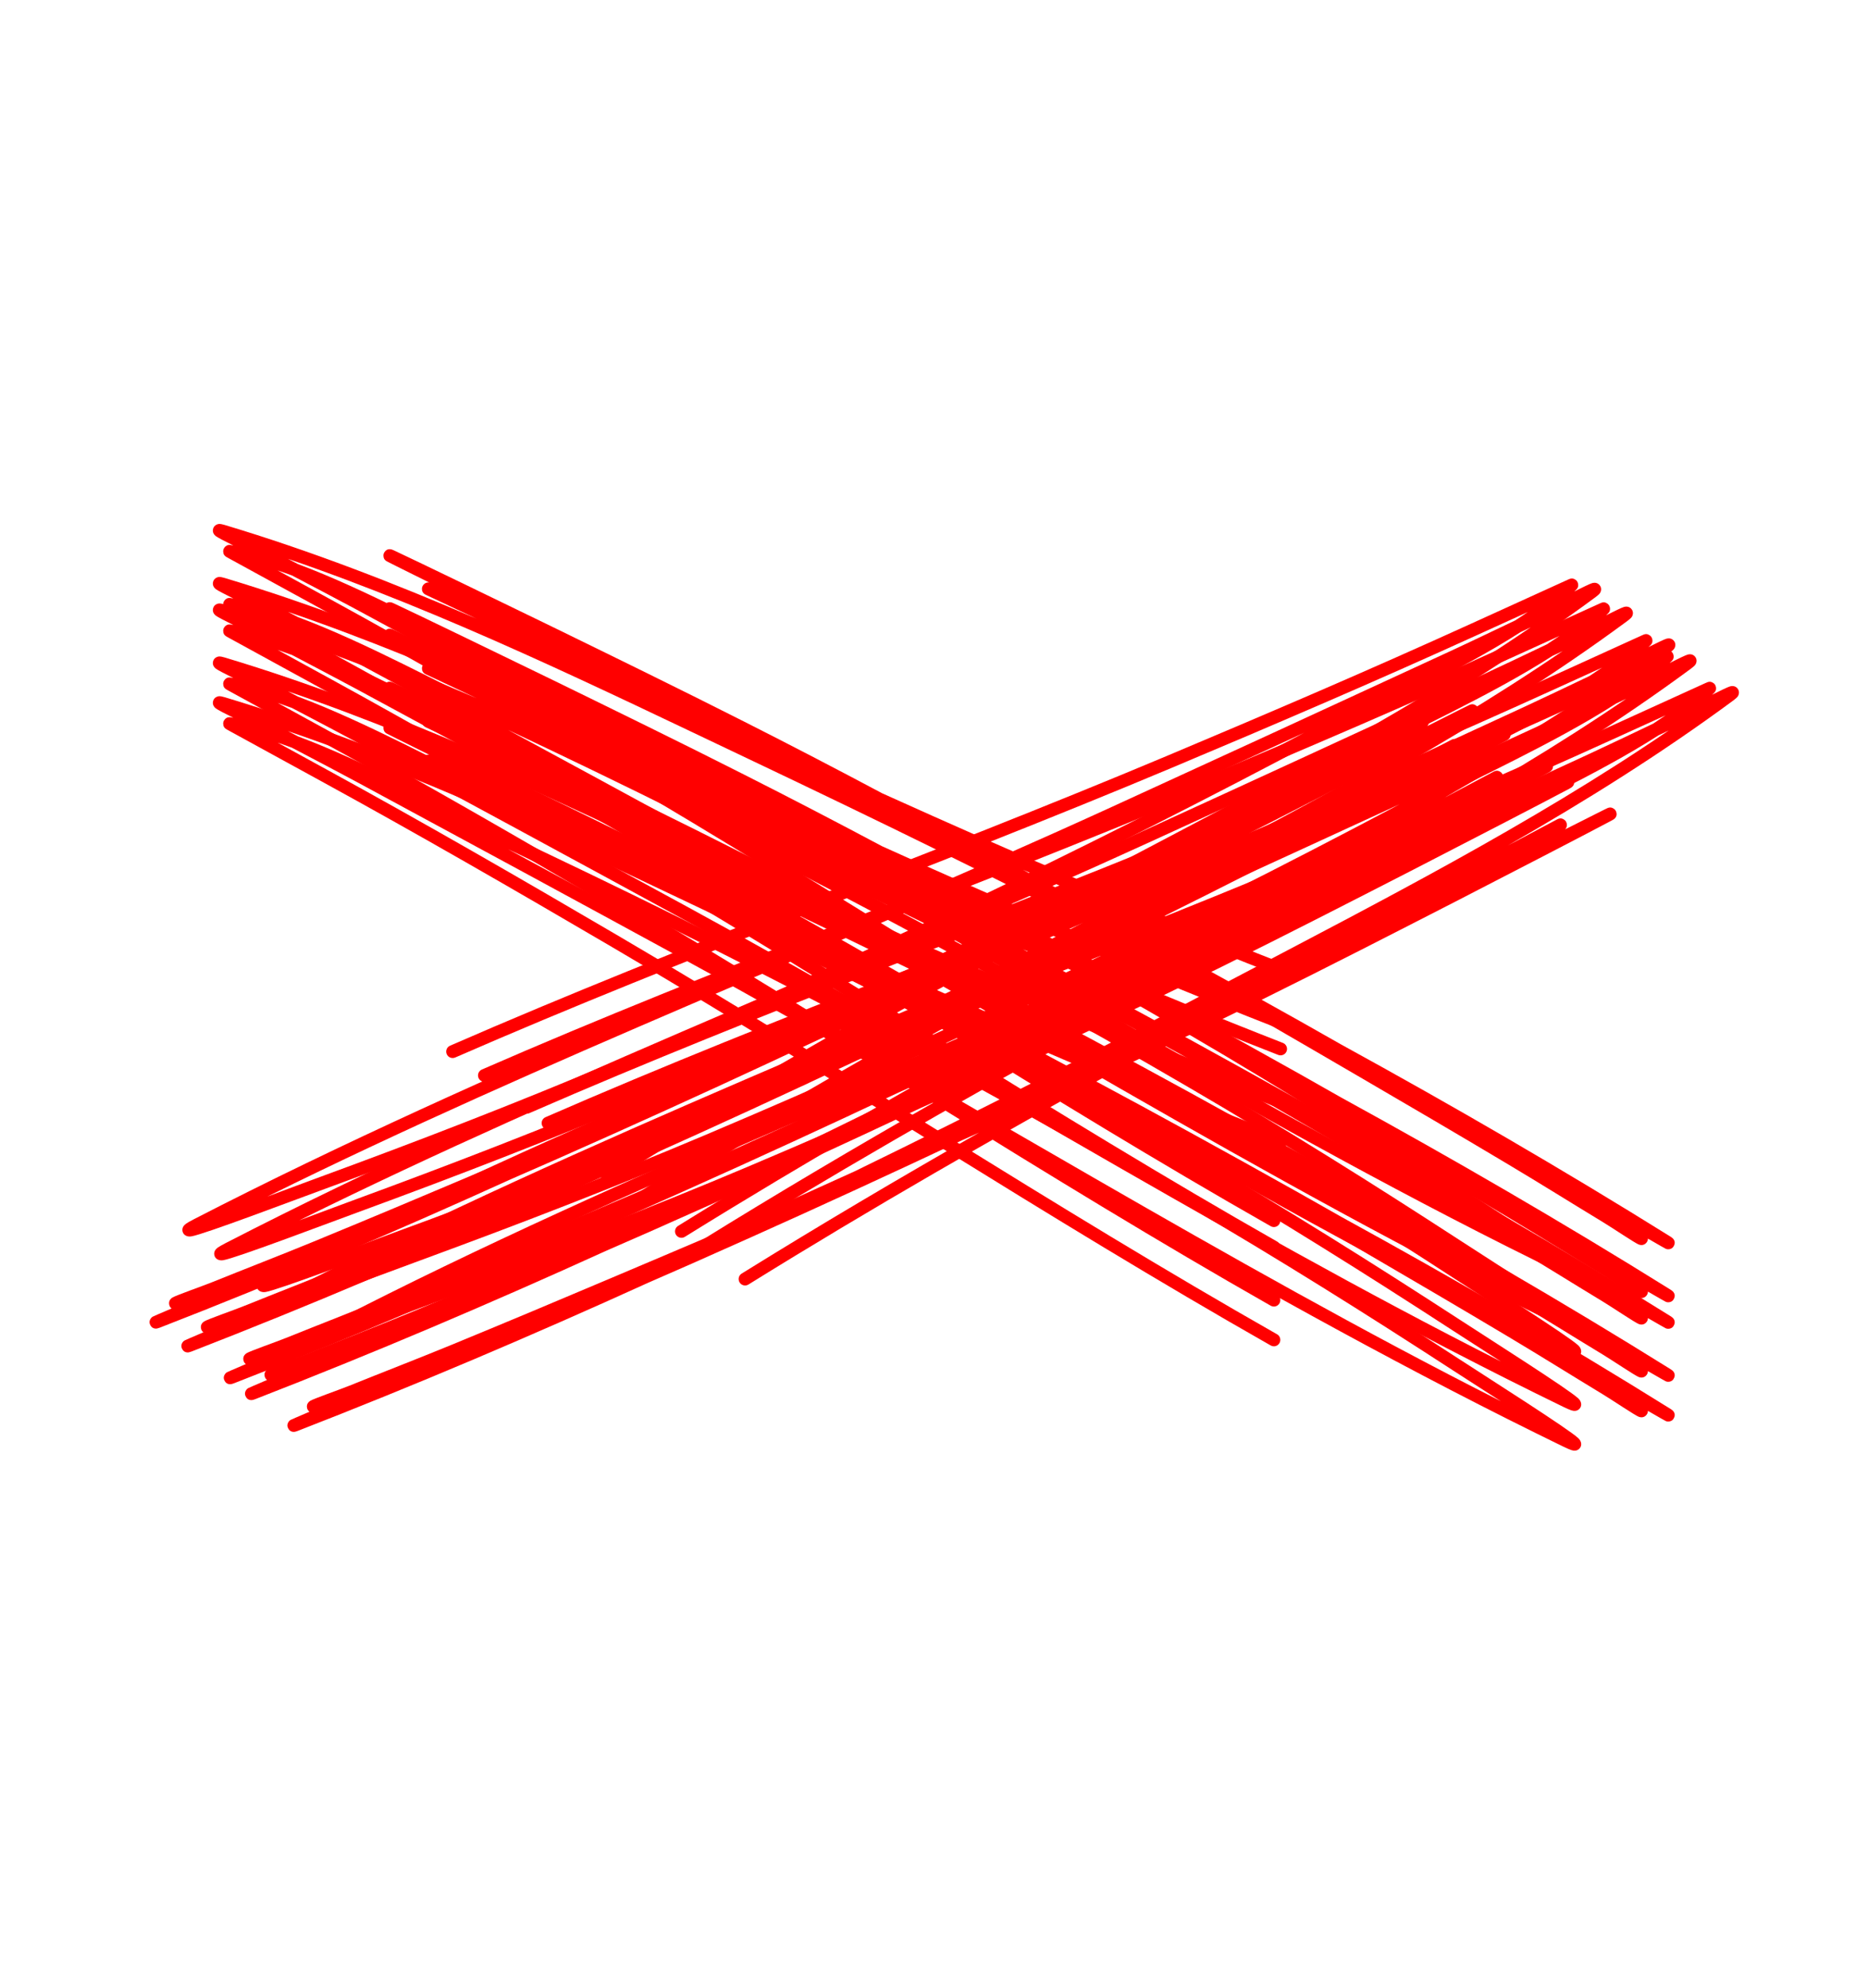
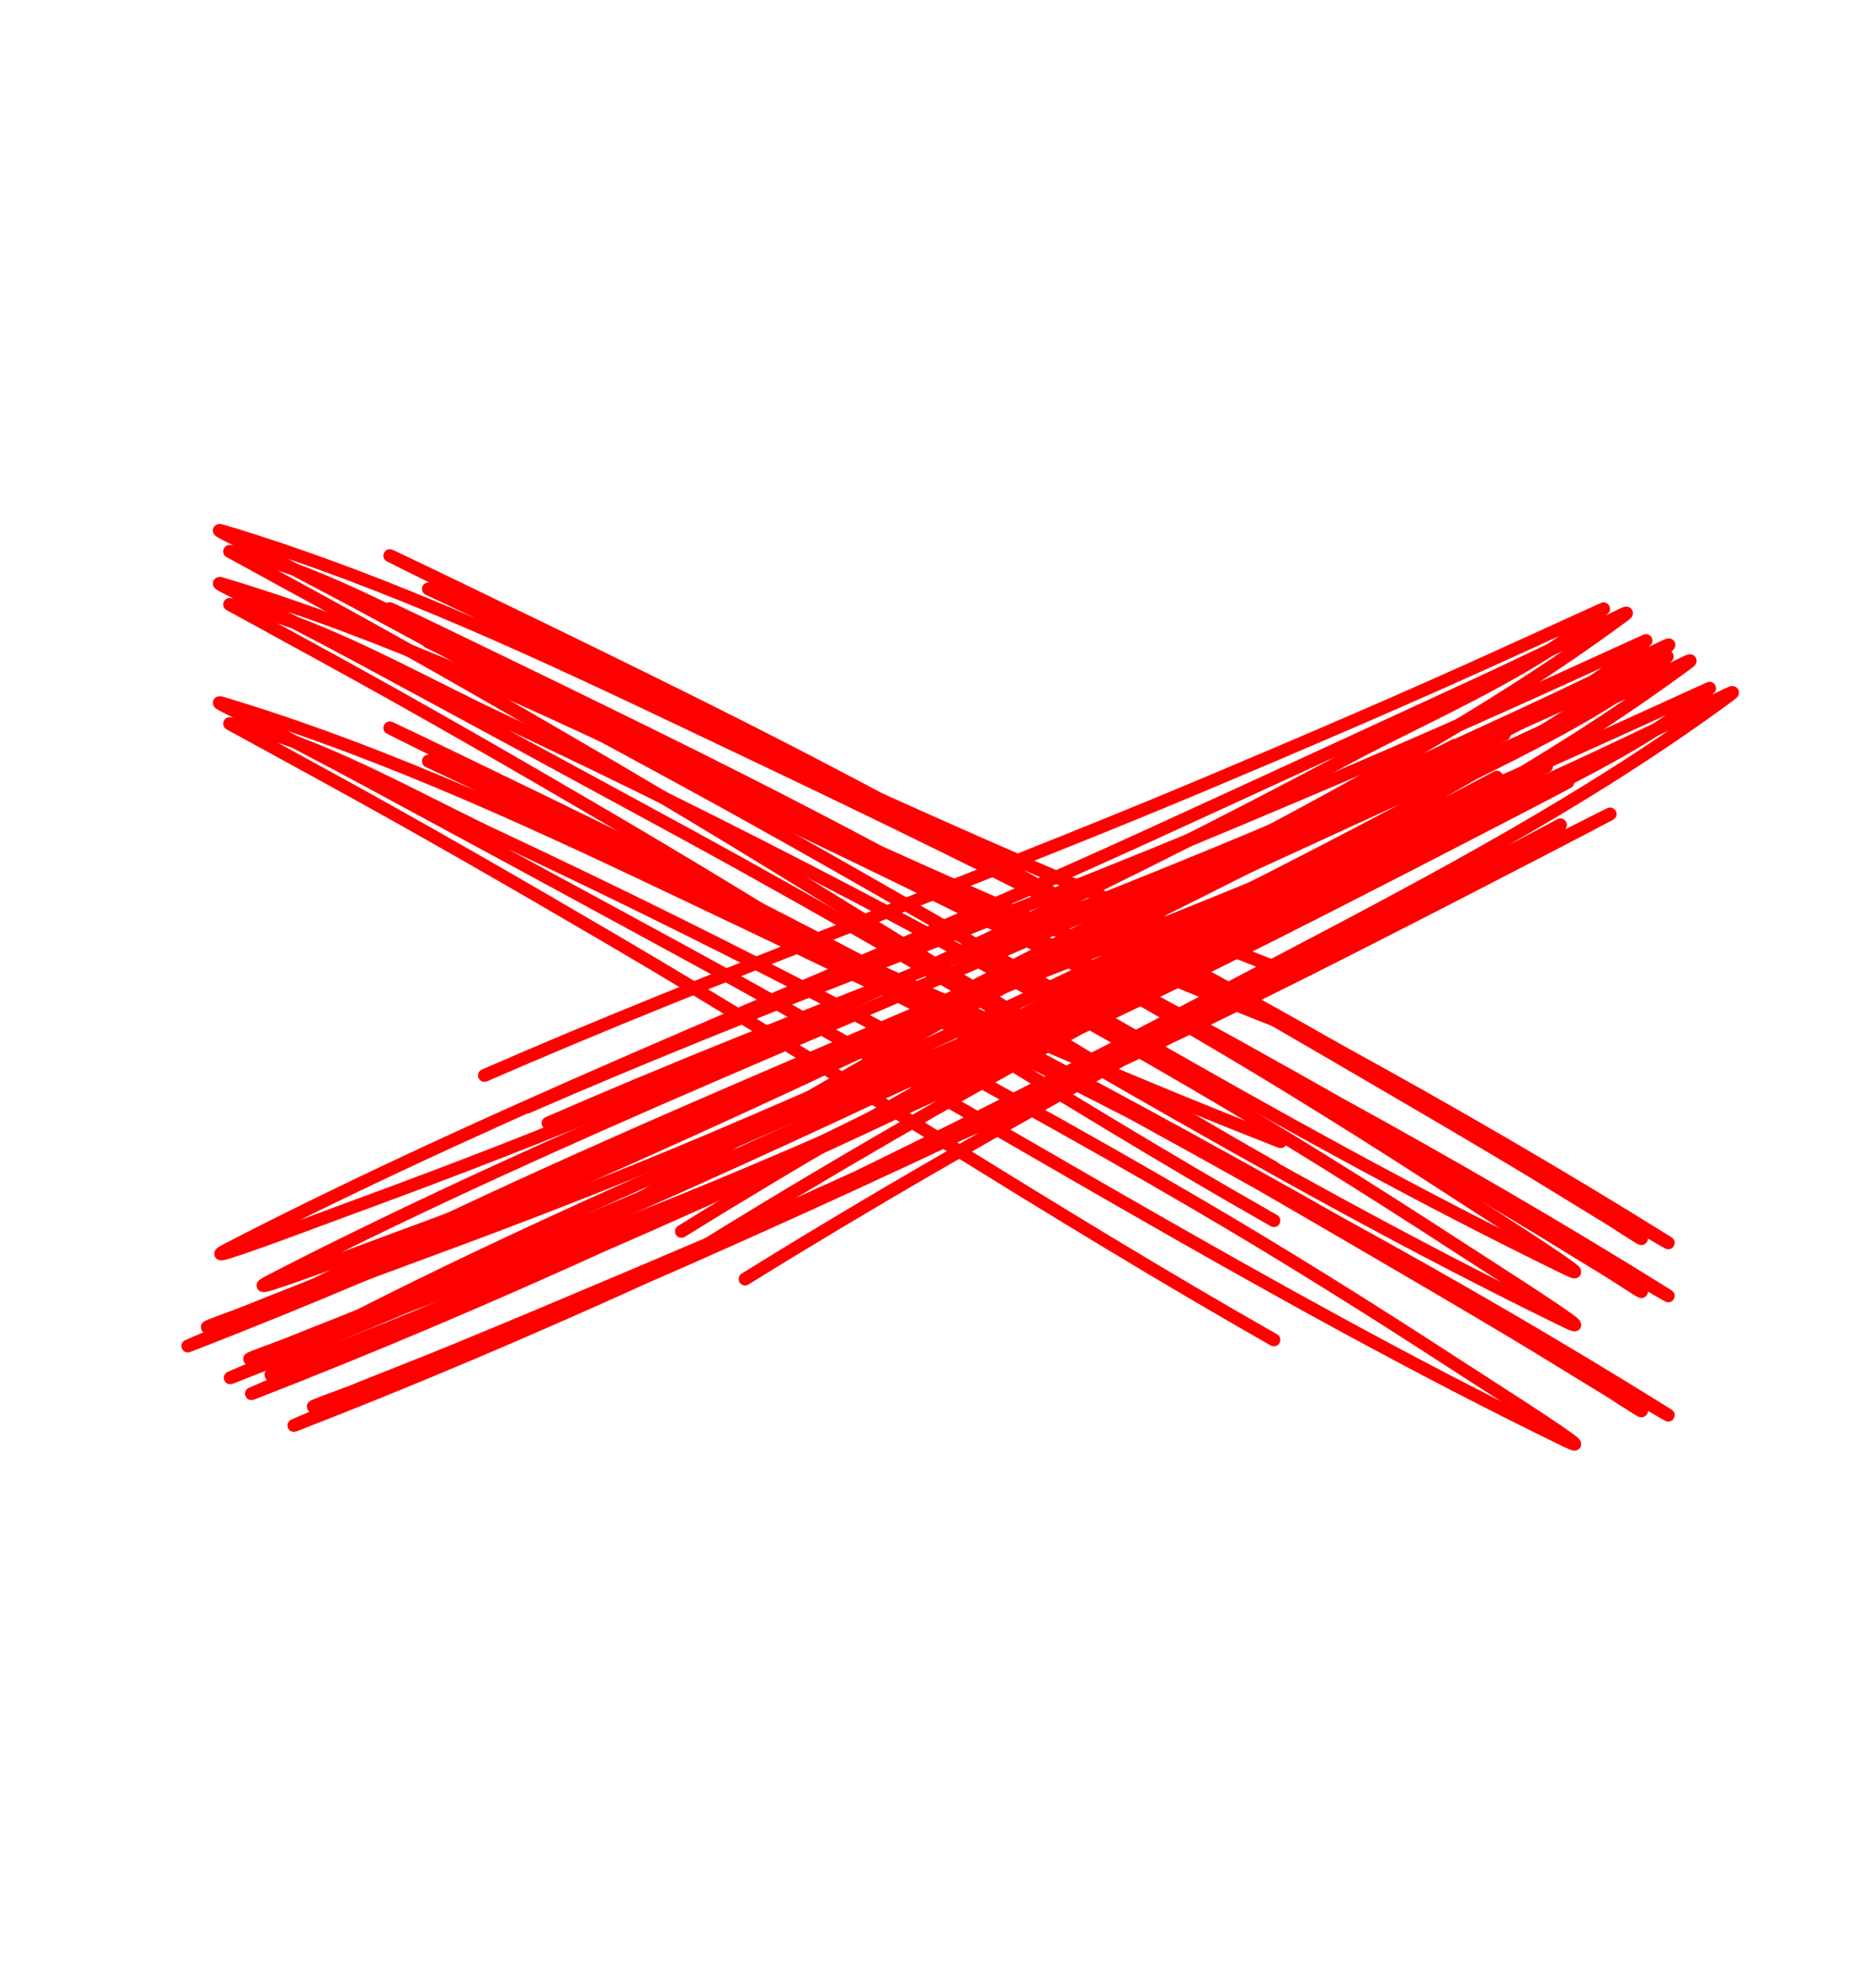
<svg xmlns="http://www.w3.org/2000/svg" width="141" height="150" viewBox="0 0 141 150" fill="none">
  <path fill-rule="evenodd" clip-rule="evenodd" d="M77.224 69.641C77.613 69.856 78.001 70.073 78.39 70.288C83.59 73.049 88.771 75.853 93.928 78.719C97.168 80.519 99.418 81.784 101.262 82.839C109.677 87.452 117.972 92.26 126.076 97.313C126.225 97.406 126.289 97.476 126.297 97.486C126.472 97.701 126.403 97.894 126.363 97.985C126.307 98.114 126.195 98.265 125.936 98.276C125.905 98.276 125.836 98.279 125.738 98.241C125.698 98.226 125.244 97.967 124.388 97.471C124.388 97.592 124.345 97.688 124.286 97.765C124.228 97.84 124.031 98.048 123.689 97.915C123.412 97.808 121.692 96.653 121.008 96.238C118.632 94.798 116.277 93.323 113.892 91.9C110.16 89.672 106.409 87.476 102.653 85.288C100.094 83.795 97.532 82.306 94.967 80.823C91.723 79.004 88.471 77.201 85.208 75.416C75.716 70.531 66.127 65.846 56.542 61.295C45.119 55.873 33.708 50.272 21.738 46.173L22.292 46.465L22.49 46.569C27.634 48.487 33.392 51.687 37.586 53.652C55.643 62.115 73.049 71.203 90.263 81.244C97.019 85.187 103.663 89.35 110.219 93.613C112.486 95.089 118.408 98.844 119.13 99.53C119.378 99.763 119.359 100.002 119.343 100.08C119.318 100.198 119.258 100.294 119.16 100.37C119.096 100.419 119.005 100.468 118.87 100.474C118.818 100.477 118.729 100.471 118.606 100.431C118.493 100.394 118.3 100.312 118.017 100.176C95.228 89.103 73.776 75.47 51.537 63.352C43.33 58.88 35.112 54.43 26.887 49.99C25.277 49.121 23.652 48.277 22.031 47.424C21.669 47.291 21.311 47.164 20.957 47.045L24.649 49.067C32.009 53.096 39.268 57.28 46.507 61.525C63.273 71.352 79.501 82.094 96.395 91.691C96.628 91.824 96.71 92.12 96.577 92.353C96.445 92.587 96.148 92.669 95.915 92.535C79.017 82.937 62.785 72.191 46.016 62.362C38.785 58.124 31.535 53.943 24.184 49.919C21.569 48.489 17.909 46.485 17.212 46.101C17.129 46.054 17.081 46.027 17.074 46.021C16.878 45.899 16.863 45.741 16.86 45.722C16.816 45.539 16.872 45.4 16.965 45.292C17.023 45.225 17.155 45.09 17.409 45.13C17.477 45.142 17.545 45.153 17.614 45.166C16.961 44.839 16.418 44.561 16.282 44.453C15.996 44.223 16.065 43.95 16.102 43.855C16.141 43.755 16.21 43.661 16.336 43.597C16.388 43.57 16.467 43.539 16.584 43.539C16.641 43.541 16.765 43.557 16.966 43.618C23.45 45.565 29.751 48.007 35.96 50.686L32.169 48.9C32.116 48.875 32.093 48.861 32.087 48.858C31.874 48.732 31.863 48.559 31.857 48.526C31.83 48.368 31.872 48.24 31.959 48.135C31.965 48.127 32.126 47.918 32.396 47.957L29.962 46.748C29.467 46.503 29.224 46.378 29.181 46.353C28.976 46.229 28.96 46.066 28.954 46.037C28.913 45.858 28.968 45.718 29.069 45.605C29.111 45.558 29.26 45.388 29.549 45.463C29.565 45.466 29.637 45.49 29.757 45.546C30.854 46.049 38.693 49.839 41.703 51.307C46.537 53.667 51.373 56.029 56.173 58.458C59.664 60.223 63.132 62.026 66.584 63.863C76.607 68.389 86.7 72.745 96.838 76.704C97.088 76.801 97.211 77.084 97.114 77.333C97.016 77.583 96.734 77.706 96.484 77.61C90.044 75.093 83.62 72.419 77.224 69.641ZM38.353 55.086C55.962 63.379 72.96 72.275 89.773 82.084C96.516 86.017 103.147 90.173 109.689 94.427C110.531 94.977 111.889 95.843 113.289 96.745C92.415 86.181 72.546 73.692 52.002 62.498C47.456 60.022 42.906 57.551 38.353 55.086Z" fill="#FF0000" />
-   <path fill-rule="evenodd" clip-rule="evenodd" d="M77.224 71.641C77.613 71.856 78.001 72.073 78.39 72.288C83.59 75.049 88.771 77.853 93.928 80.719C97.168 82.519 99.418 83.784 101.262 84.839C109.677 89.452 117.972 94.26 126.076 99.313C126.225 99.406 126.289 99.476 126.297 99.486C126.472 99.701 126.403 99.894 126.363 99.985C126.307 100.114 126.195 100.265 125.936 100.276C125.905 100.276 125.836 100.279 125.738 100.241C125.698 100.226 125.244 99.967 124.388 99.471C124.388 99.592 124.345 99.688 124.286 99.765C124.228 99.84 124.031 100.048 123.689 99.915C123.412 99.808 121.692 98.653 121.008 98.238C118.632 96.798 116.277 95.323 113.892 93.9C110.16 91.672 106.409 89.476 102.653 87.288C100.094 85.795 97.532 84.306 94.967 82.823C91.723 81.004 88.471 79.201 85.208 77.416C75.716 72.531 66.127 67.846 56.542 63.295C45.119 57.873 33.708 52.272 21.738 48.173L22.292 48.465L22.49 48.569C27.634 50.487 33.392 53.687 37.586 55.652C55.643 64.115 73.049 73.203 90.263 83.244C97.019 87.187 103.663 91.35 110.219 95.613C112.486 97.089 118.408 100.844 119.13 101.53C119.378 101.763 119.359 102.002 119.343 102.08C119.318 102.198 119.258 102.294 119.16 102.37C119.096 102.419 119.005 102.468 118.87 102.474C118.818 102.477 118.729 102.471 118.606 102.431C118.493 102.394 118.3 102.312 118.017 102.176C95.228 91.103 73.776 77.47 51.537 65.353C43.33 60.88 35.112 56.43 26.887 51.99C25.277 51.121 23.652 50.277 22.031 49.424C21.669 49.291 21.311 49.164 20.957 49.045L24.649 51.067C32.009 55.096 39.268 59.28 46.507 63.525C63.273 73.352 79.501 84.094 96.395 93.691C96.628 93.824 96.71 94.12 96.577 94.353C96.445 94.587 96.148 94.669 95.915 94.535C79.017 84.937 62.785 74.191 46.016 64.362C38.785 60.124 31.535 55.943 24.184 51.919C21.569 50.489 17.909 48.485 17.212 48.101C17.129 48.054 17.081 48.027 17.074 48.021C16.878 47.899 16.863 47.741 16.86 47.722C16.816 47.539 16.872 47.4 16.965 47.292C17.023 47.225 17.155 47.09 17.409 47.13C17.477 47.142 17.545 47.153 17.614 47.166C16.961 46.839 16.418 46.561 16.282 46.453C15.996 46.223 16.065 45.95 16.102 45.855C16.141 45.755 16.21 45.661 16.336 45.597C16.388 45.57 16.467 45.539 16.584 45.539C16.641 45.541 16.765 45.557 16.966 45.618C23.45 47.565 29.751 50.007 35.96 52.686L32.169 50.9C32.116 50.875 32.093 50.861 32.087 50.858C31.874 50.732 31.863 50.559 31.857 50.526C31.83 50.368 31.872 50.24 31.959 50.135C31.965 50.127 32.126 49.918 32.396 49.957L29.962 48.748C29.467 48.503 29.224 48.378 29.181 48.353C28.976 48.229 28.96 48.066 28.954 48.037C28.913 47.858 28.968 47.718 29.069 47.605C29.111 47.558 29.26 47.388 29.549 47.463C29.565 47.466 29.637 47.49 29.757 47.546C30.854 48.049 38.693 51.839 41.703 53.307C46.537 55.667 51.373 58.029 56.173 60.458C59.664 62.223 63.132 64.026 66.584 65.863C76.607 70.389 86.7 74.745 96.838 78.704C97.088 78.801 97.211 79.084 97.114 79.333C97.016 79.583 96.734 79.706 96.484 79.61C90.044 77.093 83.62 74.419 77.224 71.641ZM38.353 57.086C55.962 65.379 72.96 74.275 89.773 84.084C96.516 88.017 103.147 92.173 109.689 96.427C110.531 96.977 111.889 97.843 113.289 98.745C92.415 88.181 72.546 75.692 52.002 64.498C47.456 62.022 42.906 59.551 38.353 57.086Z" fill="#FF0000" />
-   <path fill-rule="evenodd" clip-rule="evenodd" d="M77.224 75.641C77.613 75.856 78.001 76.073 78.39 76.288C83.59 79.049 88.771 81.853 93.928 84.719C97.168 86.519 99.418 87.784 101.262 88.839C109.677 93.452 117.972 98.26 126.076 103.313C126.225 103.406 126.289 103.476 126.297 103.486C126.472 103.701 126.403 103.894 126.363 103.985C126.307 104.114 126.195 104.265 125.936 104.276C125.905 104.276 125.836 104.279 125.738 104.241C125.698 104.226 125.244 103.967 124.388 103.471C124.388 103.592 124.345 103.687 124.286 103.765C124.228 103.84 124.031 104.048 123.689 103.915C123.412 103.808 121.692 102.653 121.008 102.238C118.632 100.798 116.277 99.323 113.892 97.9C110.16 95.672 106.409 93.476 102.653 91.288C100.094 89.795 97.532 88.306 94.967 86.823C91.723 85.004 88.471 83.201 85.208 81.416C75.716 76.531 66.127 71.846 56.542 67.295C45.119 61.873 33.708 56.272 21.738 52.173L22.292 52.465L22.49 52.569C27.634 54.487 33.392 57.687 37.586 59.652C55.643 68.115 73.049 77.203 90.263 87.244C97.019 91.187 103.663 95.35 110.219 99.613C112.486 101.089 118.408 104.844 119.13 105.53C119.378 105.763 119.359 106.002 119.343 106.08C119.318 106.198 119.258 106.294 119.16 106.37C119.096 106.419 119.005 106.468 118.87 106.474C118.818 106.477 118.729 106.471 118.606 106.431C118.493 106.394 118.3 106.312 118.017 106.176C95.228 95.103 73.776 81.47 51.537 69.353C43.33 64.88 35.112 60.43 26.887 55.99C25.277 55.121 23.652 54.277 22.031 53.424C21.669 53.291 21.311 53.164 20.957 53.045L24.649 55.067C32.009 59.096 39.268 63.28 46.507 67.525C63.273 77.352 79.501 88.094 96.395 97.691C96.628 97.824 96.71 98.12 96.577 98.353C96.445 98.587 96.148 98.669 95.915 98.535C79.017 88.937 62.785 78.191 46.016 68.362C38.785 64.124 31.535 59.943 24.184 55.919C21.569 54.489 17.909 52.485 17.212 52.101C17.129 52.054 17.081 52.027 17.074 52.021C16.878 51.899 16.863 51.741 16.86 51.722C16.816 51.539 16.872 51.4 16.965 51.292C17.023 51.225 17.155 51.09 17.409 51.13C17.477 51.142 17.545 51.153 17.614 51.166C16.961 50.839 16.418 50.561 16.282 50.453C15.996 50.223 16.065 49.95 16.102 49.855C16.141 49.755 16.21 49.661 16.336 49.597C16.388 49.57 16.467 49.539 16.584 49.539C16.641 49.541 16.765 49.557 16.966 49.618C23.45 51.565 29.751 54.007 35.96 56.686L32.169 54.9C32.116 54.875 32.093 54.861 32.087 54.858C31.874 54.732 31.863 54.559 31.857 54.526C31.83 54.368 31.872 54.24 31.959 54.135C31.965 54.127 32.126 53.918 32.396 53.957L29.962 52.748C29.467 52.503 29.224 52.378 29.181 52.353C28.976 52.229 28.96 52.066 28.954 52.037C28.913 51.858 28.968 51.718 29.069 51.605C29.111 51.558 29.26 51.388 29.549 51.463C29.565 51.466 29.637 51.49 29.757 51.546C30.854 52.049 38.693 55.839 41.703 57.307C46.537 59.667 51.373 62.029 56.173 64.458C59.664 66.223 63.132 68.026 66.584 69.863C76.607 74.389 86.7 78.745 96.838 82.704C97.088 82.801 97.211 83.084 97.114 83.333C97.016 83.583 96.734 83.706 96.484 83.61C90.044 81.093 83.62 78.419 77.224 75.641ZM38.353 61.086C55.962 69.379 72.96 78.275 89.773 88.084C96.516 92.017 103.147 96.173 109.689 100.427C110.531 100.977 111.889 101.843 113.289 102.745C92.415 92.181 72.546 79.692 52.002 68.498C47.456 66.022 42.906 63.551 38.353 61.086Z" fill="#FF0000" />
  <path fill-rule="evenodd" clip-rule="evenodd" d="M77.224 65.641C77.613 65.856 78.001 66.073 78.39 66.288C83.59 69.049 88.771 71.853 93.928 74.719C97.168 76.519 99.418 77.784 101.262 78.839C109.677 83.452 117.972 88.26 126.076 93.313C126.225 93.406 126.289 93.476 126.297 93.486C126.472 93.701 126.403 93.894 126.363 93.985C126.307 94.114 126.195 94.265 125.936 94.276C125.905 94.276 125.836 94.279 125.738 94.241C125.698 94.226 125.244 93.967 124.388 93.471C124.388 93.592 124.345 93.688 124.286 93.765C124.228 93.84 124.031 94.048 123.689 93.915C123.412 93.808 121.692 92.653 121.008 92.238C118.632 90.798 116.277 89.323 113.892 87.9C110.16 85.672 106.409 83.476 102.653 81.288C100.094 79.795 97.532 78.306 94.967 76.823C91.723 75.004 88.471 73.201 85.208 71.416C75.716 66.531 66.127 61.846 56.542 57.295C45.119 51.873 33.708 46.272 21.738 42.173L22.292 42.465L22.49 42.569C27.634 44.487 33.392 47.687 37.586 49.652C55.643 58.115 73.049 67.203 90.263 77.244C97.019 81.187 103.663 85.35 110.219 89.613C112.486 91.089 118.408 94.844 119.13 95.53C119.378 95.763 119.359 96.002 119.343 96.08C119.318 96.198 119.258 96.294 119.16 96.37C119.096 96.419 119.005 96.468 118.87 96.474C118.818 96.477 118.729 96.471 118.606 96.431C118.493 96.394 118.3 96.312 118.017 96.176C95.228 85.103 73.776 71.47 51.537 59.352C43.33 54.88 35.112 50.43 26.887 45.99C25.277 45.121 23.652 44.277 22.031 43.424C21.669 43.291 21.311 43.164 20.957 43.046L24.649 45.067C32.009 49.096 39.268 53.28 46.507 57.525C63.273 67.352 79.501 78.094 96.395 87.691C96.628 87.824 96.71 88.12 96.577 88.353C96.445 88.587 96.148 88.669 95.915 88.535C79.017 78.937 62.785 68.191 46.016 58.362C38.785 54.124 31.535 49.943 24.184 45.919C21.569 44.489 17.909 42.485 17.212 42.101C17.129 42.054 17.081 42.027 17.074 42.021C16.878 41.899 16.863 41.741 16.86 41.722C16.816 41.539 16.872 41.4 16.965 41.292C17.023 41.225 17.155 41.09 17.409 41.13C17.477 41.142 17.545 41.153 17.614 41.166C16.961 40.839 16.418 40.561 16.282 40.453C15.996 40.223 16.065 39.95 16.102 39.855C16.141 39.755 16.21 39.661 16.336 39.597C16.388 39.57 16.467 39.539 16.584 39.539C16.641 39.541 16.765 39.557 16.966 39.618C23.45 41.565 29.751 44.007 35.96 46.686L32.169 44.9C32.116 44.875 32.093 44.861 32.087 44.859C31.874 44.732 31.863 44.559 31.857 44.526C31.83 44.368 31.872 44.24 31.959 44.135C31.965 44.127 32.126 43.918 32.396 43.957L29.962 42.748C29.467 42.503 29.224 42.378 29.181 42.353C28.976 42.229 28.96 42.066 28.954 42.037C28.913 41.858 28.968 41.718 29.069 41.605C29.111 41.558 29.26 41.388 29.549 41.463C29.565 41.466 29.637 41.49 29.757 41.546C30.854 42.049 38.693 45.839 41.703 47.307C46.537 49.667 51.373 52.029 56.173 54.458C59.664 56.223 63.132 58.026 66.584 59.863C76.607 64.389 86.7 68.745 96.838 72.704C97.088 72.801 97.211 73.084 97.114 73.333C97.016 73.583 96.734 73.706 96.484 73.61C90.044 71.093 83.62 68.42 77.224 65.641ZM38.353 51.086C55.962 59.379 72.96 68.275 89.773 78.084C96.516 82.017 103.147 86.173 109.689 90.427C110.531 90.977 111.889 91.843 113.289 92.745C92.415 82.181 72.546 69.692 52.002 58.498C47.456 56.022 42.906 53.551 38.353 51.086Z" fill="#FF0000" />
  <path fill-rule="evenodd" clip-rule="evenodd" d="M77.224 78.641C77.613 78.856 78.001 79.073 78.39 79.288C83.59 82.049 88.771 84.853 93.928 87.719C97.168 89.519 99.418 90.784 101.262 91.839C109.677 96.452 117.972 101.26 126.076 106.313C126.225 106.406 126.289 106.476 126.297 106.486C126.472 106.701 126.403 106.894 126.363 106.985C126.307 107.114 126.195 107.265 125.936 107.276C125.905 107.276 125.836 107.28 125.738 107.241C125.698 107.226 125.244 106.967 124.388 106.471C124.388 106.592 124.345 106.687 124.286 106.765C124.228 106.84 124.031 107.048 123.689 106.915C123.412 106.808 121.692 105.653 121.008 105.238C118.632 103.798 116.277 102.323 113.892 100.9C110.16 98.672 106.409 96.476 102.653 94.288C100.094 92.795 97.532 91.306 94.967 89.823C91.723 88.004 88.471 86.201 85.208 84.416C75.716 79.531 66.127 74.846 56.542 70.295C45.119 64.873 33.708 59.272 21.738 55.173L22.292 55.465L22.49 55.569C27.634 57.487 33.392 60.687 37.586 62.652C55.643 71.115 73.049 80.203 90.263 90.244C97.019 94.187 103.663 98.35 110.219 102.613C112.486 104.089 118.408 107.844 119.13 108.53C119.378 108.763 119.359 109.002 119.343 109.08C119.318 109.198 119.258 109.294 119.16 109.37C119.096 109.419 119.005 109.468 118.87 109.474C118.818 109.477 118.729 109.471 118.606 109.431C118.493 109.394 118.3 109.312 118.017 109.176C95.228 98.103 73.776 84.47 51.537 72.353C43.33 67.88 35.112 63.43 26.887 58.99C25.277 58.121 23.652 57.277 22.031 56.424C21.669 56.291 21.311 56.164 20.957 56.046L24.649 58.067C32.009 62.096 39.268 66.28 46.507 70.525C63.273 80.352 79.501 91.094 96.395 100.691C96.628 100.824 96.71 101.12 96.577 101.354C96.445 101.587 96.148 101.669 95.915 101.535C79.017 91.937 62.785 81.191 46.016 71.362C38.785 67.124 31.535 62.943 24.184 58.919C21.569 57.489 17.909 55.485 17.212 55.101C17.129 55.054 17.081 55.027 17.074 55.021C16.878 54.899 16.863 54.741 16.86 54.722C16.816 54.539 16.872 54.4 16.965 54.292C17.023 54.225 17.155 54.09 17.409 54.13C17.477 54.142 17.545 54.153 17.614 54.166C16.961 53.839 16.418 53.561 16.282 53.453C15.996 53.223 16.065 52.95 16.102 52.855C16.141 52.755 16.21 52.661 16.336 52.597C16.388 52.57 16.467 52.539 16.584 52.539C16.641 52.541 16.765 52.557 16.966 52.618C23.45 54.565 29.751 57.007 35.96 59.686L32.169 57.9C32.116 57.875 32.093 57.861 32.087 57.859C31.874 57.732 31.863 57.559 31.857 57.526C31.83 57.368 31.872 57.24 31.959 57.135C31.965 57.127 32.126 56.918 32.396 56.957L29.962 55.748C29.467 55.503 29.224 55.378 29.181 55.353C28.976 55.229 28.96 55.066 28.954 55.037C28.913 54.858 28.968 54.718 29.069 54.605C29.111 54.558 29.26 54.388 29.549 54.463C29.565 54.466 29.637 54.49 29.757 54.546C30.854 55.049 38.693 58.839 41.703 60.307C46.537 62.667 51.373 65.029 56.173 67.458C59.664 69.223 63.132 71.026 66.584 72.863C76.607 77.389 86.7 81.745 96.838 85.704C97.088 85.801 97.211 86.084 97.114 86.333C97.016 86.583 96.734 86.706 96.484 86.61C90.044 84.093 83.62 81.42 77.224 78.641ZM38.353 64.086C55.962 72.379 72.96 81.275 89.773 91.084C96.516 95.017 103.147 99.173 109.689 103.427C110.531 103.977 111.889 104.843 113.289 105.745C92.415 95.181 72.546 82.692 52.002 71.498C47.456 69.022 42.906 66.551 38.353 64.086Z" fill="#FF0000" />
-   <path fill-rule="evenodd" clip-rule="evenodd" d="M70.705 83.073C70.3 83.255 69.893 83.436 69.488 83.618C64.161 86.125 58.811 88.591 53.425 91.001C50.043 92.515 47.681 93.558 45.731 94.401C36.994 98.371 28.173 102.127 19.271 105.585C19.108 105.648 19.013 105.658 19.001 105.658C18.723 105.669 18.61 105.498 18.561 105.412C18.492 105.29 18.438 105.11 18.584 104.896C18.602 104.871 18.641 104.813 18.731 104.758C18.767 104.735 19.247 104.527 20.156 104.139C20.059 104.067 20.009 103.975 19.983 103.881C19.957 103.789 19.909 103.508 20.22 103.314C20.472 103.156 22.427 102.472 23.17 102.173C25.747 101.135 28.339 100.134 30.908 99.078C34.928 97.426 38.935 95.741 42.937 94.046C45.666 92.893 48.394 91.735 51.119 90.571C54.519 89.065 57.913 87.543 61.297 86.001C70.897 81.333 80.394 76.466 89.784 71.522C100.971 65.63 112.295 59.855 122.751 52.731L122.185 52.999L121.983 53.095C117.365 56.063 111.352 58.753 107.265 60.932C89.666 70.311 71.958 78.795 53.602 86.553C46.396 89.597 39.08 92.419 31.739 95.111C29.199 96.041 22.642 98.53 21.66 98.697C21.326 98.755 21.145 98.597 21.093 98.537C21.014 98.446 20.973 98.341 20.971 98.217C20.969 98.137 20.985 98.034 21.061 97.922C21.09 97.879 21.148 97.812 21.254 97.737C21.351 97.669 21.532 97.563 21.811 97.418C44.336 85.816 68.107 76.819 91.137 66.283C99.637 62.395 108.125 58.485 116.609 54.564C118.271 53.796 119.92 53.002 121.574 52.216C121.898 52.005 122.214 51.795 122.521 51.583L118.69 53.326C111.053 56.802 103.352 60.103 95.615 63.353C77.699 70.881 59.373 77.43 41.564 85.2C41.318 85.306 41.032 85.194 40.924 84.948C40.817 84.701 40.929 84.415 41.176 84.309C58.989 76.537 77.32 69.987 95.24 62.458C102.967 59.211 110.659 55.914 118.287 52.443C120.999 51.207 124.797 49.479 125.522 49.152C125.61 49.113 125.66 49.091 125.669 49.089C125.884 49.005 126.019 49.088 126.037 49.097C126.209 49.171 126.287 49.3 126.318 49.439C126.337 49.525 126.366 49.712 126.181 49.891C126.131 49.939 126.082 49.987 126.029 50.033C126.683 49.707 127.231 49.439 127.399 49.395C127.755 49.304 127.932 49.523 127.985 49.609C128.042 49.7 128.075 49.812 128.052 49.952C128.042 50.009 128.019 50.091 127.949 50.184C127.914 50.229 127.826 50.318 127.657 50.444C122.212 54.465 116.48 58.045 110.614 61.408L114.316 59.445C114.367 59.418 114.392 59.407 114.398 59.405C114.626 59.31 114.772 59.405 114.802 59.42C114.945 59.492 115.022 59.603 115.054 59.736C115.056 59.745 115.127 59.999 114.934 60.192L117.361 58.969C117.853 58.719 118.1 58.6 118.145 58.581C118.368 58.491 118.508 58.576 118.534 58.588C118.702 58.663 118.782 58.79 118.811 58.939C118.823 59.001 118.87 59.222 118.637 59.409C118.625 59.419 118.562 59.463 118.446 59.526C117.386 60.101 109.653 64.104 106.673 65.633C101.887 68.088 97.098 70.542 92.275 72.928C88.77 74.664 85.248 76.359 81.709 78.02C72.077 83.329 62.541 88.796 53.294 94.538C53.067 94.68 52.766 94.609 52.625 94.382C52.484 94.153 52.554 93.854 52.781 93.712C58.657 90.066 64.647 86.527 70.705 83.073ZM105.657 60.687C88.463 69.809 71.153 78.081 53.223 85.658C46.033 88.697 38.731 91.513 31.404 94.199C30.46 94.544 28.953 95.111 27.391 95.691C48.36 85.317 70.267 76.9 91.543 67.167C96.249 65.014 100.955 62.853 105.657 60.687Z" fill="#FF0000" />
+   <path fill-rule="evenodd" clip-rule="evenodd" d="M70.705 83.073C70.3 83.255 69.893 83.436 69.488 83.618C64.161 86.125 58.811 88.591 53.425 91.001C50.043 92.515 47.681 93.558 45.731 94.401C36.994 98.371 28.173 102.127 19.271 105.585C19.108 105.648 19.013 105.658 19.001 105.658C18.723 105.669 18.61 105.498 18.561 105.412C18.492 105.29 18.438 105.11 18.584 104.896C18.602 104.871 18.641 104.813 18.731 104.758C18.767 104.735 19.247 104.527 20.156 104.139C20.059 104.067 20.009 103.975 19.983 103.881C19.957 103.789 19.909 103.508 20.22 103.314C20.472 103.156 22.427 102.472 23.17 102.173C25.747 101.135 28.339 100.134 30.908 99.078C34.928 97.426 38.935 95.741 42.937 94.046C45.666 92.893 48.394 91.735 51.119 90.571C54.519 89.065 57.913 87.543 61.297 86.001C70.897 81.333 80.394 76.466 89.784 71.522C100.971 65.63 112.295 59.855 122.751 52.731L122.185 52.999L121.983 53.095C117.365 56.063 111.352 58.753 107.265 60.932C89.666 70.311 71.958 78.795 53.602 86.553C46.396 89.597 39.08 92.419 31.739 95.111C29.199 96.041 22.642 98.53 21.66 98.697C21.326 98.755 21.145 98.597 21.093 98.537C21.014 98.446 20.973 98.341 20.971 98.217C21.09 97.879 21.148 97.812 21.254 97.737C21.351 97.669 21.532 97.563 21.811 97.418C44.336 85.816 68.107 76.819 91.137 66.283C99.637 62.395 108.125 58.485 116.609 54.564C118.271 53.796 119.92 53.002 121.574 52.216C121.898 52.005 122.214 51.795 122.521 51.583L118.69 53.326C111.053 56.802 103.352 60.103 95.615 63.353C77.699 70.881 59.373 77.43 41.564 85.2C41.318 85.306 41.032 85.194 40.924 84.948C40.817 84.701 40.929 84.415 41.176 84.309C58.989 76.537 77.32 69.987 95.24 62.458C102.967 59.211 110.659 55.914 118.287 52.443C120.999 51.207 124.797 49.479 125.522 49.152C125.61 49.113 125.66 49.091 125.669 49.089C125.884 49.005 126.019 49.088 126.037 49.097C126.209 49.171 126.287 49.3 126.318 49.439C126.337 49.525 126.366 49.712 126.181 49.891C126.131 49.939 126.082 49.987 126.029 50.033C126.683 49.707 127.231 49.439 127.399 49.395C127.755 49.304 127.932 49.523 127.985 49.609C128.042 49.7 128.075 49.812 128.052 49.952C128.042 50.009 128.019 50.091 127.949 50.184C127.914 50.229 127.826 50.318 127.657 50.444C122.212 54.465 116.48 58.045 110.614 61.408L114.316 59.445C114.367 59.418 114.392 59.407 114.398 59.405C114.626 59.31 114.772 59.405 114.802 59.42C114.945 59.492 115.022 59.603 115.054 59.736C115.056 59.745 115.127 59.999 114.934 60.192L117.361 58.969C117.853 58.719 118.1 58.6 118.145 58.581C118.368 58.491 118.508 58.576 118.534 58.588C118.702 58.663 118.782 58.79 118.811 58.939C118.823 59.001 118.87 59.222 118.637 59.409C118.625 59.419 118.562 59.463 118.446 59.526C117.386 60.101 109.653 64.104 106.673 65.633C101.887 68.088 97.098 70.542 92.275 72.928C88.77 74.664 85.248 76.359 81.709 78.02C72.077 83.329 62.541 88.796 53.294 94.538C53.067 94.68 52.766 94.609 52.625 94.382C52.484 94.153 52.554 93.854 52.781 93.712C58.657 90.066 64.647 86.527 70.705 83.073ZM105.657 60.687C88.463 69.809 71.153 78.081 53.223 85.658C46.033 88.697 38.731 91.513 31.404 94.199C30.46 94.544 28.953 95.111 27.391 95.691C48.36 85.317 70.267 76.9 91.543 67.167C96.249 65.014 100.955 62.853 105.657 60.687Z" fill="#FF0000" />
  <path fill-rule="evenodd" clip-rule="evenodd" d="M69.105 81.874C68.699 82.056 68.293 82.237 67.887 82.419C62.56 84.926 57.21 87.392 51.824 89.802C48.442 91.316 46.08 92.359 44.13 93.202C35.394 97.171 26.573 100.928 17.671 104.386C17.507 104.449 17.412 104.459 17.4 104.459C17.122 104.47 17.009 104.299 16.96 104.213C16.891 104.091 16.837 103.911 16.984 103.697C17.002 103.672 17.041 103.615 17.13 103.559C17.166 103.536 17.646 103.328 18.556 102.94C18.459 102.868 18.408 102.776 18.382 102.682C18.357 102.59 18.308 102.309 18.619 102.115C18.871 101.957 20.827 101.273 21.569 100.974C24.146 99.936 26.738 98.935 29.307 97.879C33.328 96.227 37.334 94.542 41.336 92.847C44.066 91.694 46.793 90.536 49.519 89.372C52.919 87.866 56.312 86.344 59.696 84.802C69.296 80.134 78.794 75.267 88.183 70.323C99.371 64.431 110.694 58.656 121.15 51.532L120.584 51.8L120.383 51.896C115.764 54.864 109.751 57.554 105.664 59.733C88.065 69.112 70.357 77.596 52.001 85.354C44.795 88.398 37.48 91.221 30.138 93.912C27.598 94.842 21.042 97.331 20.06 97.498C19.725 97.556 19.544 97.398 19.492 97.338C19.413 97.247 19.372 97.142 19.37 97.018C19.369 96.938 19.384 96.835 19.46 96.723C19.489 96.68 19.547 96.613 19.653 96.538C19.75 96.47 19.932 96.364 20.21 96.219C42.735 84.617 66.506 75.62 89.537 65.084C98.036 61.196 106.524 57.286 115.009 53.365C116.67 52.597 118.319 51.803 119.973 51.017C120.297 50.806 120.613 50.596 120.921 50.384L117.089 52.127C109.452 55.603 101.751 58.904 94.015 62.154C76.098 69.682 57.773 76.231 39.963 84.001C39.717 84.107 39.431 83.995 39.324 83.749C39.216 83.502 39.329 83.216 39.575 83.11C57.388 75.338 75.719 68.788 93.639 61.259C101.366 58.012 109.058 54.715 116.686 51.244C119.398 50.008 123.196 48.28 123.922 47.953C124.009 47.914 124.059 47.892 124.068 47.89C124.283 47.806 124.419 47.889 124.436 47.898C124.609 47.972 124.686 48.1 124.717 48.24C124.736 48.327 124.765 48.513 124.58 48.692C124.53 48.74 124.481 48.788 124.429 48.834C125.082 48.508 125.63 48.24 125.798 48.196C126.154 48.105 126.331 48.324 126.385 48.41C126.441 48.502 126.475 48.613 126.451 48.752C126.441 48.81 126.418 48.892 126.349 48.985C126.313 49.03 126.226 49.119 126.057 49.245C120.611 53.266 114.88 56.846 109.013 60.209L112.715 58.246C112.767 58.219 112.792 58.208 112.797 58.206C113.026 58.111 113.171 58.206 113.201 58.221C113.344 58.293 113.421 58.404 113.453 58.537C113.456 58.546 113.527 58.8 113.333 58.993L115.761 57.77C116.253 57.52 116.499 57.401 116.544 57.382C116.767 57.292 116.907 57.377 116.934 57.389C117.102 57.464 117.181 57.591 117.21 57.74C117.223 57.802 117.27 58.023 117.036 58.21C117.024 58.22 116.962 58.264 116.845 58.327C115.785 58.902 108.053 62.905 105.073 64.434C100.286 66.889 95.497 69.343 90.675 71.729C87.17 73.465 83.647 75.16 80.108 76.821C70.477 82.13 60.94 87.597 51.693 93.339C51.466 93.481 51.166 93.409 51.025 93.183C50.883 92.954 50.953 92.655 51.18 92.513C57.056 88.867 63.046 85.328 69.105 81.874ZM104.056 59.488C86.862 68.61 69.553 76.882 51.622 84.459C44.432 87.498 37.13 90.314 29.803 93C28.859 93.345 27.352 93.912 25.79 94.492C46.759 84.118 68.666 75.701 89.942 65.968C94.649 63.815 99.354 61.654 104.056 59.488Z" fill="#FF0000" />
  <path fill-rule="evenodd" clip-rule="evenodd" d="M65.903 79.476C65.497 79.658 65.091 79.839 64.686 80.022C59.359 82.528 54.009 84.994 48.623 87.404C45.24 88.918 42.879 89.961 40.929 90.804C32.192 94.774 23.371 98.531 14.469 101.988C14.305 102.051 14.211 102.061 14.198 102.061C13.921 102.072 13.808 101.901 13.759 101.815C13.69 101.693 13.636 101.513 13.782 101.299C13.8 101.274 13.839 101.217 13.928 101.161C13.965 101.138 14.444 100.93 15.354 100.542C15.257 100.47 15.207 100.378 15.181 100.284C15.155 100.193 15.107 99.911 15.417 99.717C15.669 99.559 17.625 98.875 18.368 98.576C20.944 97.538 23.536 96.537 26.106 95.481C30.126 93.829 34.132 92.144 38.135 90.449C40.864 89.296 43.591 88.138 46.317 86.974C49.717 85.468 53.11 83.946 56.495 82.404C66.095 77.736 75.592 72.869 84.981 67.926C96.169 62.033 107.493 56.258 117.949 49.134L117.383 49.402L117.181 49.498C112.563 52.466 106.55 55.156 102.463 57.335C84.864 66.715 67.156 75.198 48.799 82.956C41.594 86 34.278 88.823 26.936 91.514C24.396 92.444 17.84 94.933 16.858 95.1C16.523 95.158 16.343 95 16.29 94.94C16.211 94.849 16.17 94.744 16.168 94.62C16.167 94.54 16.183 94.437 16.259 94.326C16.288 94.282 16.345 94.215 16.451 94.14C16.549 94.072 16.73 93.966 17.009 93.821C39.533 82.219 63.304 73.222 86.335 62.686C94.835 58.798 103.323 54.888 111.807 50.967C113.468 50.199 115.118 49.405 116.772 48.619C117.096 48.408 117.411 48.198 117.719 47.986L113.887 49.73C106.251 53.205 98.55 56.507 90.813 59.756C72.897 67.284 54.571 73.833 36.762 81.603C36.516 81.709 36.23 81.597 36.122 81.351C36.015 81.105 36.127 80.818 36.373 80.712C54.186 72.94 72.517 66.391 90.437 58.861C98.165 55.614 105.857 52.318 113.485 48.846C116.197 47.611 119.995 45.882 120.72 45.555C120.807 45.516 120.857 45.495 120.867 45.492C121.082 45.408 121.217 45.491 121.235 45.5C121.407 45.574 121.485 45.703 121.516 45.842C121.534 45.929 121.563 46.115 121.379 46.294C121.329 46.342 121.279 46.39 121.227 46.437C121.88 46.11 122.429 45.842 122.597 45.798C122.952 45.708 123.13 45.926 123.183 46.012C123.239 46.104 123.273 46.215 123.249 46.355C123.24 46.412 123.217 46.494 123.147 46.587C123.111 46.632 123.024 46.721 122.855 46.847C117.41 50.868 111.678 54.448 105.811 57.811L109.513 55.848C109.565 55.821 109.59 55.81 109.595 55.808C109.824 55.713 109.97 55.808 110 55.823C110.142 55.895 110.22 56.006 110.251 56.139C110.254 56.148 110.325 56.403 110.132 56.595L112.559 55.372C113.051 55.122 113.298 55.003 113.343 54.984C113.565 54.894 113.706 54.979 113.732 54.991C113.9 55.066 113.98 55.193 114.009 55.342C114.021 55.404 114.068 55.625 113.835 55.812C113.823 55.822 113.76 55.866 113.644 55.929C112.583 56.504 104.851 60.507 101.871 62.036C97.085 64.491 92.296 66.945 87.473 69.331C83.968 71.067 80.446 72.762 76.907 74.424C67.275 79.732 57.738 85.2 48.492 90.941C48.264 91.083 47.964 91.012 47.823 90.785C47.681 90.556 47.752 90.257 47.979 90.115C53.854 86.469 59.845 82.93 65.903 79.476ZM100.855 57.09C83.661 66.213 66.351 74.484 48.421 82.061C41.231 85.1 33.929 87.916 26.602 90.602C25.657 90.947 24.15 91.514 22.589 92.094C43.557 81.72 65.465 73.303 86.74 63.57C91.447 61.417 96.152 59.256 100.855 57.09Z" fill="#FF0000" />
  <path fill-rule="evenodd" clip-rule="evenodd" d="M73.907 85.471C73.501 85.653 73.095 85.834 72.69 86.016C67.362 88.523 62.013 90.989 56.627 93.398C53.244 94.913 50.883 95.956 48.933 96.799C40.196 100.768 31.375 104.525 22.473 107.983C22.309 108.046 22.215 108.056 22.202 108.056C21.925 108.067 21.812 107.896 21.763 107.809C21.694 107.688 21.639 107.508 21.786 107.294C21.804 107.269 21.843 107.211 21.932 107.156C21.969 107.133 22.448 106.925 23.358 106.537C23.261 106.465 23.211 106.373 23.184 106.279C23.159 106.187 23.11 105.906 23.421 105.711C23.673 105.554 25.629 104.869 26.372 104.571C28.948 103.532 31.54 102.532 34.11 101.476C38.13 99.824 42.136 98.138 46.139 96.444C48.868 95.291 51.595 94.133 54.321 92.969C57.721 91.463 61.114 89.941 64.499 88.399C74.099 83.731 83.596 78.864 92.985 73.92C104.173 68.028 115.497 62.253 125.953 55.129L125.387 55.397L125.185 55.493C120.567 58.461 114.554 61.151 110.467 63.33C92.868 72.709 75.159 81.193 56.803 88.951C49.598 91.995 42.282 94.817 34.94 97.509C32.4 98.439 25.844 100.928 24.862 101.095C24.527 101.153 24.347 100.995 24.294 100.935C24.215 100.844 24.174 100.739 24.172 100.615C24.171 100.534 24.186 100.432 24.263 100.32C24.291 100.277 24.349 100.21 24.455 100.135C24.553 100.067 24.734 99.961 25.013 99.816C47.537 88.214 71.308 79.217 94.339 68.681C102.839 64.793 111.327 60.883 119.811 56.962C121.472 56.194 123.122 55.4 124.776 54.614C125.1 54.403 125.415 54.193 125.723 53.98L121.891 55.724C114.255 59.2 106.554 62.501 98.817 65.751C80.901 73.279 62.575 79.828 44.766 87.597C44.52 87.704 44.233 87.592 44.126 87.346C44.019 87.099 44.131 86.813 44.377 86.707C62.19 78.935 80.521 72.385 98.441 64.856C106.168 61.609 113.861 58.312 121.489 54.841C124.201 53.605 127.999 51.877 128.724 51.55C128.811 51.511 128.861 51.489 128.871 51.487C129.086 51.403 129.221 51.486 129.239 51.495C129.411 51.569 129.489 51.697 129.519 51.837C129.538 51.923 129.567 52.11 129.382 52.289C129.333 52.337 129.283 52.385 129.231 52.431C129.884 52.105 130.433 51.837 130.601 51.793C130.956 51.702 131.133 51.921 131.187 52.007C131.243 52.098 131.277 52.21 131.253 52.349C131.244 52.407 131.221 52.489 131.151 52.582C131.115 52.627 131.028 52.716 130.859 52.841C125.414 56.863 119.682 60.443 113.815 63.806L117.517 61.843C117.569 61.816 117.594 61.805 117.599 61.803C117.828 61.708 117.974 61.803 118.004 61.818C118.146 61.89 118.224 62.001 118.255 62.133C118.258 62.143 118.329 62.397 118.136 62.59L120.563 61.367C121.055 61.117 121.302 60.998 121.347 60.979C121.569 60.889 121.71 60.974 121.736 60.986C121.904 61.061 121.983 61.188 122.013 61.337C122.025 61.399 122.072 61.62 121.839 61.807C121.827 61.817 121.764 61.861 121.648 61.923C120.587 62.499 112.855 66.502 109.875 68.031C105.088 70.486 100.299 72.94 95.477 75.326C91.972 77.062 88.45 78.757 84.911 80.418C75.279 85.727 65.742 91.194 56.495 96.936C56.268 97.078 55.968 97.006 55.827 96.78C55.685 96.551 55.755 96.252 55.983 96.11C61.858 92.464 67.849 88.925 73.907 85.471ZM108.859 63.085C91.665 72.207 74.355 80.479 56.425 88.055C49.234 91.095 41.933 93.911 34.606 96.597C33.661 96.942 32.154 97.509 30.593 98.089C51.561 87.715 73.469 79.298 94.744 69.565C99.451 67.412 104.156 65.251 108.859 63.085Z" fill="#FF0000" />
-   <path fill-rule="evenodd" clip-rule="evenodd" d="M63.502 77.677C63.096 77.86 62.69 78.041 62.285 78.223C56.957 80.73 51.607 83.195 46.222 85.605C42.839 87.12 40.477 88.162 38.528 89.006C29.791 92.975 20.97 96.732 12.068 100.19C11.904 100.253 11.81 100.263 11.797 100.263C11.52 100.273 11.406 100.102 11.357 100.016C11.289 99.894 11.234 99.715 11.381 99.5C11.399 99.476 11.438 99.418 11.527 99.363C11.563 99.34 12.043 99.132 12.953 98.744C12.856 98.672 12.806 98.58 12.779 98.486C12.754 98.394 12.705 98.113 13.016 97.918C13.268 97.761 15.224 97.076 15.966 96.778C18.543 95.739 21.135 94.739 23.705 93.683C27.725 92.031 31.731 90.345 35.733 88.651C38.463 87.498 41.19 86.34 43.916 85.176C47.316 83.67 50.709 82.147 54.093 80.606C63.694 75.937 73.191 71.071 82.58 66.127C93.768 60.234 105.092 54.459 115.547 47.336L114.982 47.604L114.78 47.7C110.162 50.668 104.149 53.358 100.062 55.537C82.462 64.916 64.754 73.4 46.398 81.158C39.192 84.201 31.877 87.024 24.535 89.716C21.995 90.645 15.439 93.134 14.457 93.301C14.122 93.359 13.942 93.202 13.889 93.141C13.81 93.051 13.769 92.945 13.767 92.822C13.766 92.741 13.781 92.639 13.857 92.527C13.886 92.484 13.944 92.416 14.05 92.341C14.148 92.273 14.329 92.168 14.608 92.023C37.132 80.421 60.903 71.424 83.934 60.888C92.433 57 100.922 53.09 109.406 49.169C111.067 48.401 112.716 47.606 114.37 46.82C114.695 46.61 115.01 46.4 115.318 46.187L111.486 47.931C103.85 51.407 96.149 54.708 88.412 57.958C70.496 65.486 52.17 72.035 34.361 79.804C34.114 79.91 33.828 79.799 33.721 79.552C33.613 79.306 33.726 79.02 33.972 78.913C51.785 71.142 70.116 64.592 88.036 57.063C95.763 53.816 103.456 50.519 111.084 47.048C113.796 45.812 117.594 44.084 118.319 43.757C118.406 43.718 118.456 43.696 118.466 43.693C118.681 43.61 118.816 43.693 118.833 43.701C119.006 43.776 119.083 43.904 119.114 44.044C119.133 44.13 119.162 44.316 118.977 44.496C118.928 44.544 118.878 44.591 118.826 44.638C119.479 44.311 120.028 44.044 120.195 44C120.551 43.909 120.728 44.128 120.782 44.214C120.838 44.305 120.872 44.417 120.848 44.556C120.839 44.614 120.816 44.696 120.746 44.789C120.71 44.834 120.623 44.923 120.454 45.048C115.009 49.07 109.277 52.65 103.41 56.013L107.112 54.05C107.164 54.023 107.189 54.012 107.194 54.009C107.423 53.914 107.569 54.009 107.598 54.025C107.741 54.097 107.819 54.208 107.85 54.34C107.853 54.35 107.924 54.604 107.731 54.797L110.158 53.573C110.65 53.324 110.897 53.204 110.941 53.185C111.164 53.096 111.305 53.18 111.331 53.193C111.499 53.268 111.578 53.395 111.608 53.544C111.62 53.605 111.667 53.826 111.434 54.013C111.422 54.024 111.359 54.068 111.242 54.13C110.182 54.706 102.45 58.709 99.47 60.237C94.683 62.693 89.894 65.147 85.072 67.533C81.567 69.269 78.045 70.963 74.505 72.625C64.874 77.934 55.337 83.401 46.09 89.142C45.863 89.285 45.563 89.213 45.422 88.987C45.28 88.758 45.35 88.459 45.578 88.316C51.453 84.671 57.443 81.132 63.502 77.677ZM98.454 55.291C81.26 64.414 63.95 72.686 46.019 80.262C38.829 83.302 31.528 86.118 24.201 88.804C23.256 89.148 21.749 89.716 20.188 90.296C41.156 79.921 63.064 71.504 84.339 61.772C89.046 59.619 93.751 57.458 98.454 55.291Z" fill="#FF0000" />
</svg>